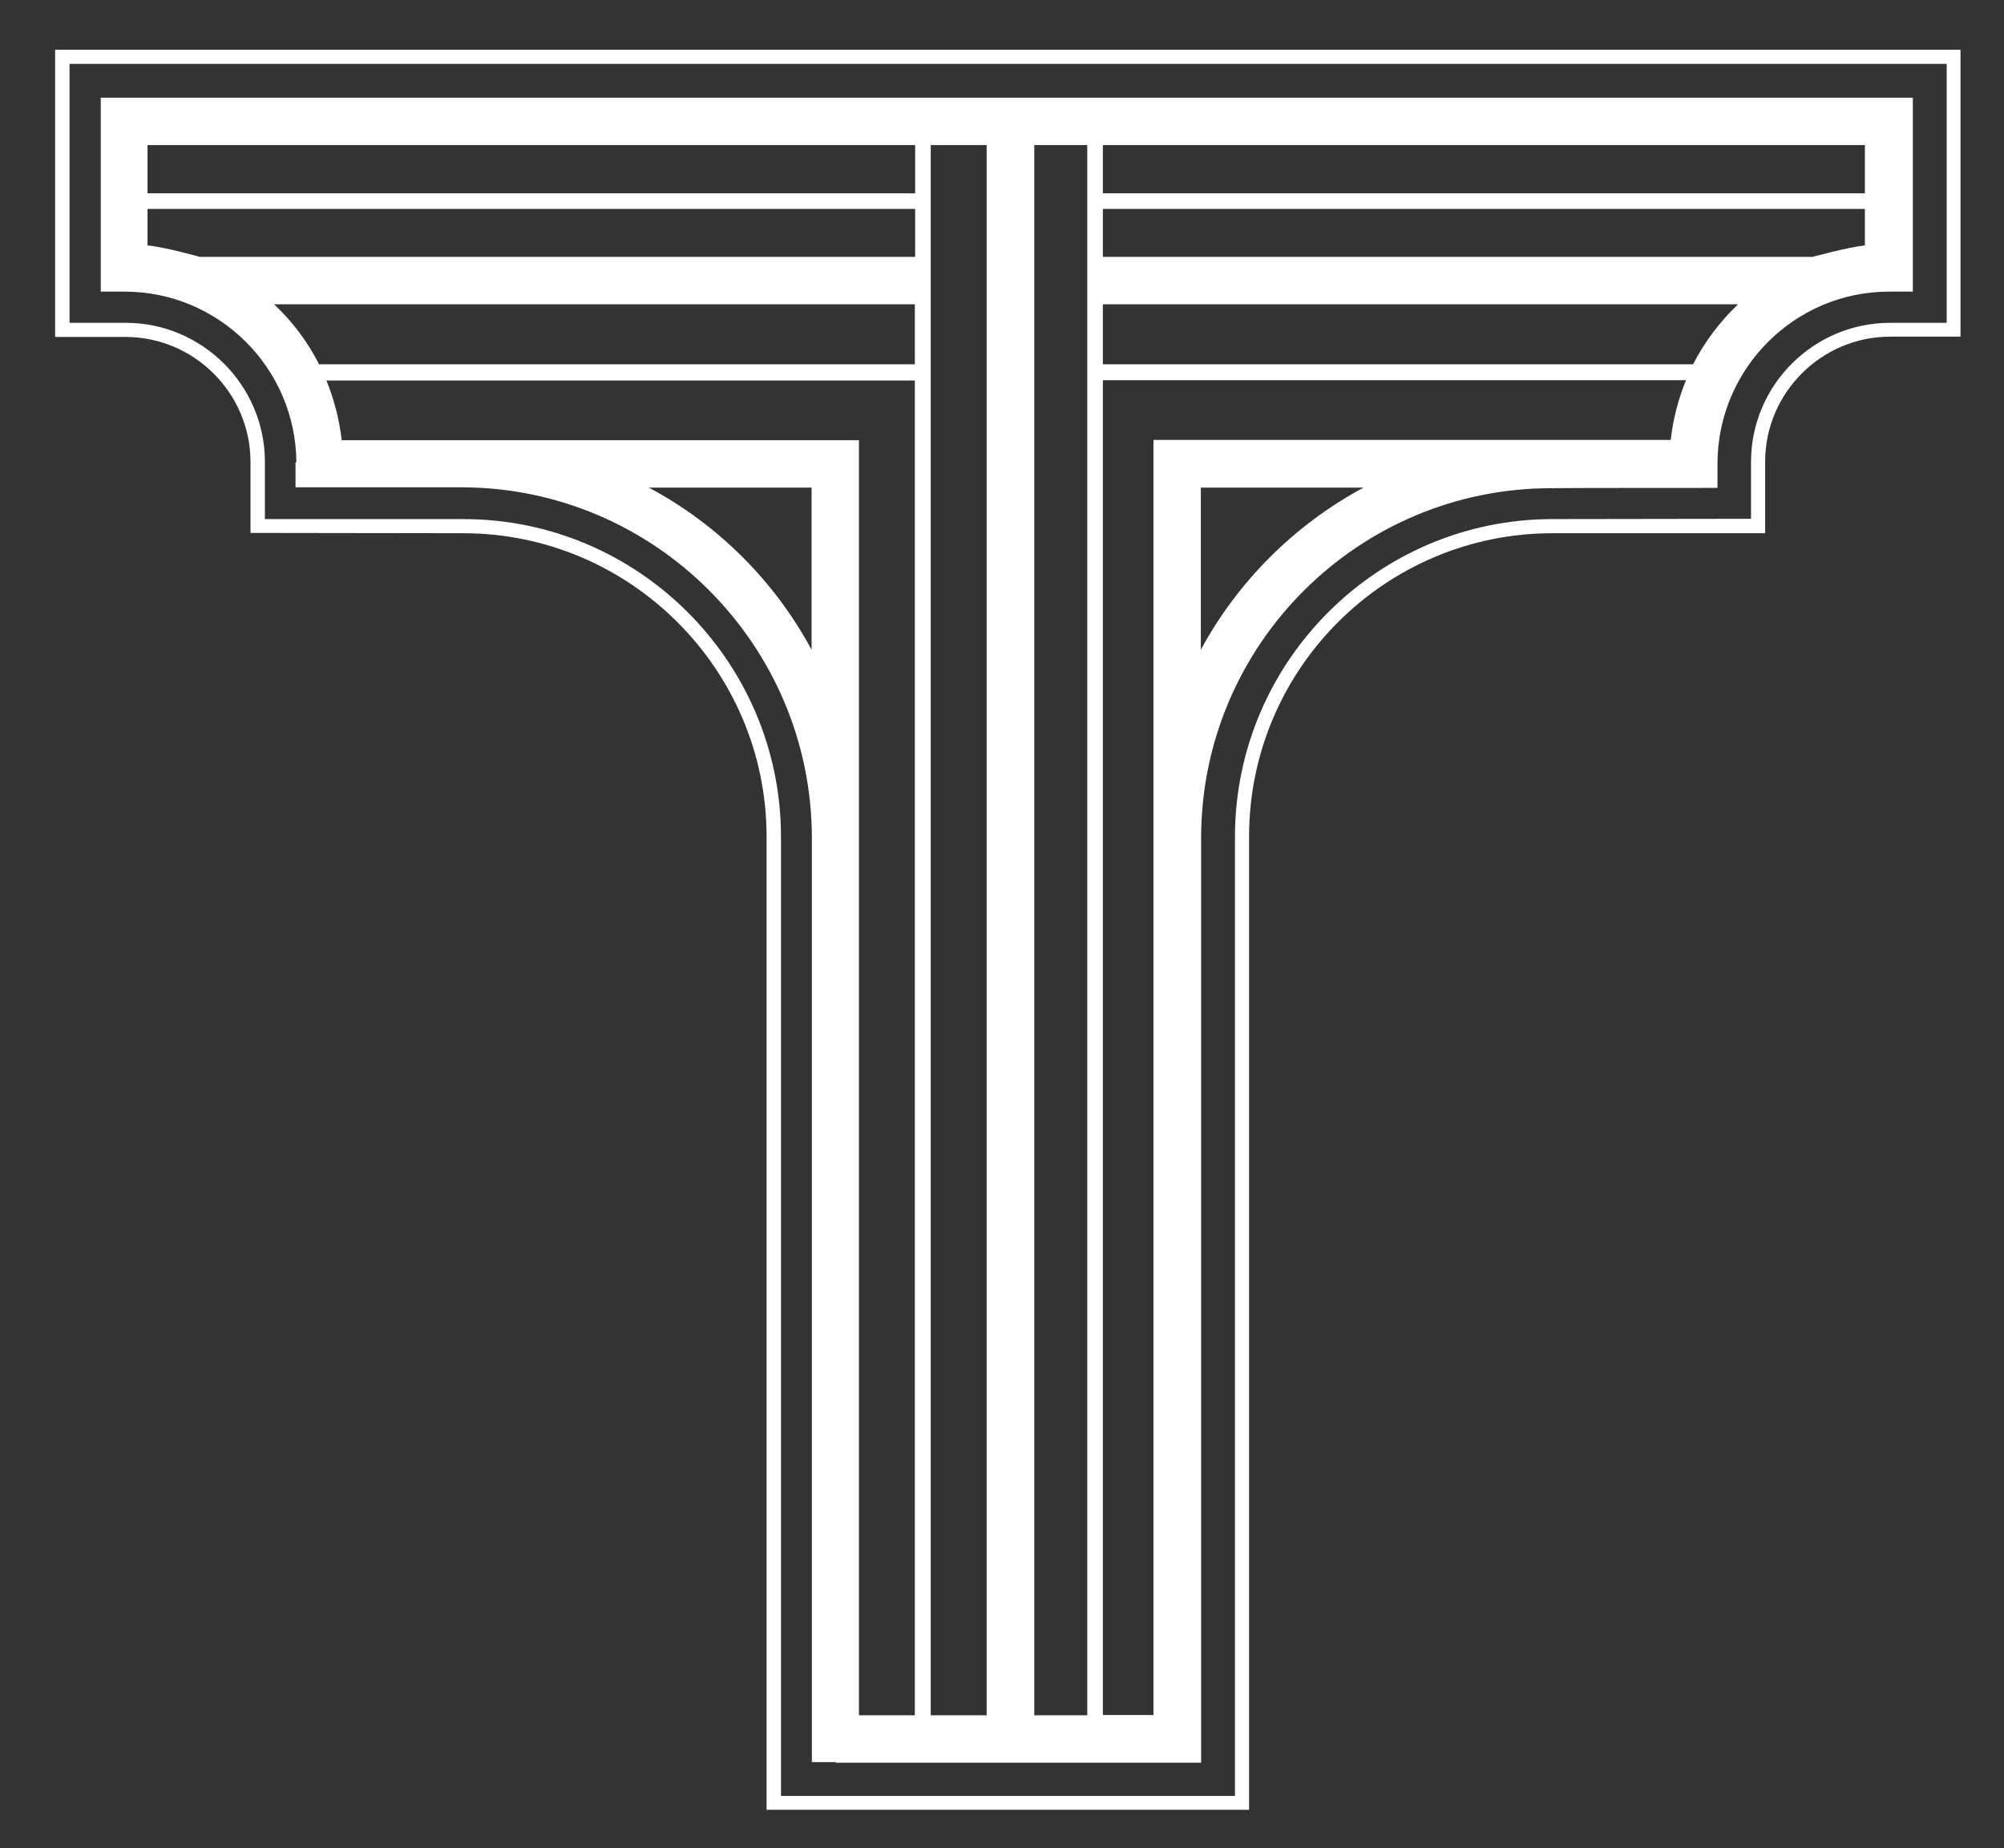
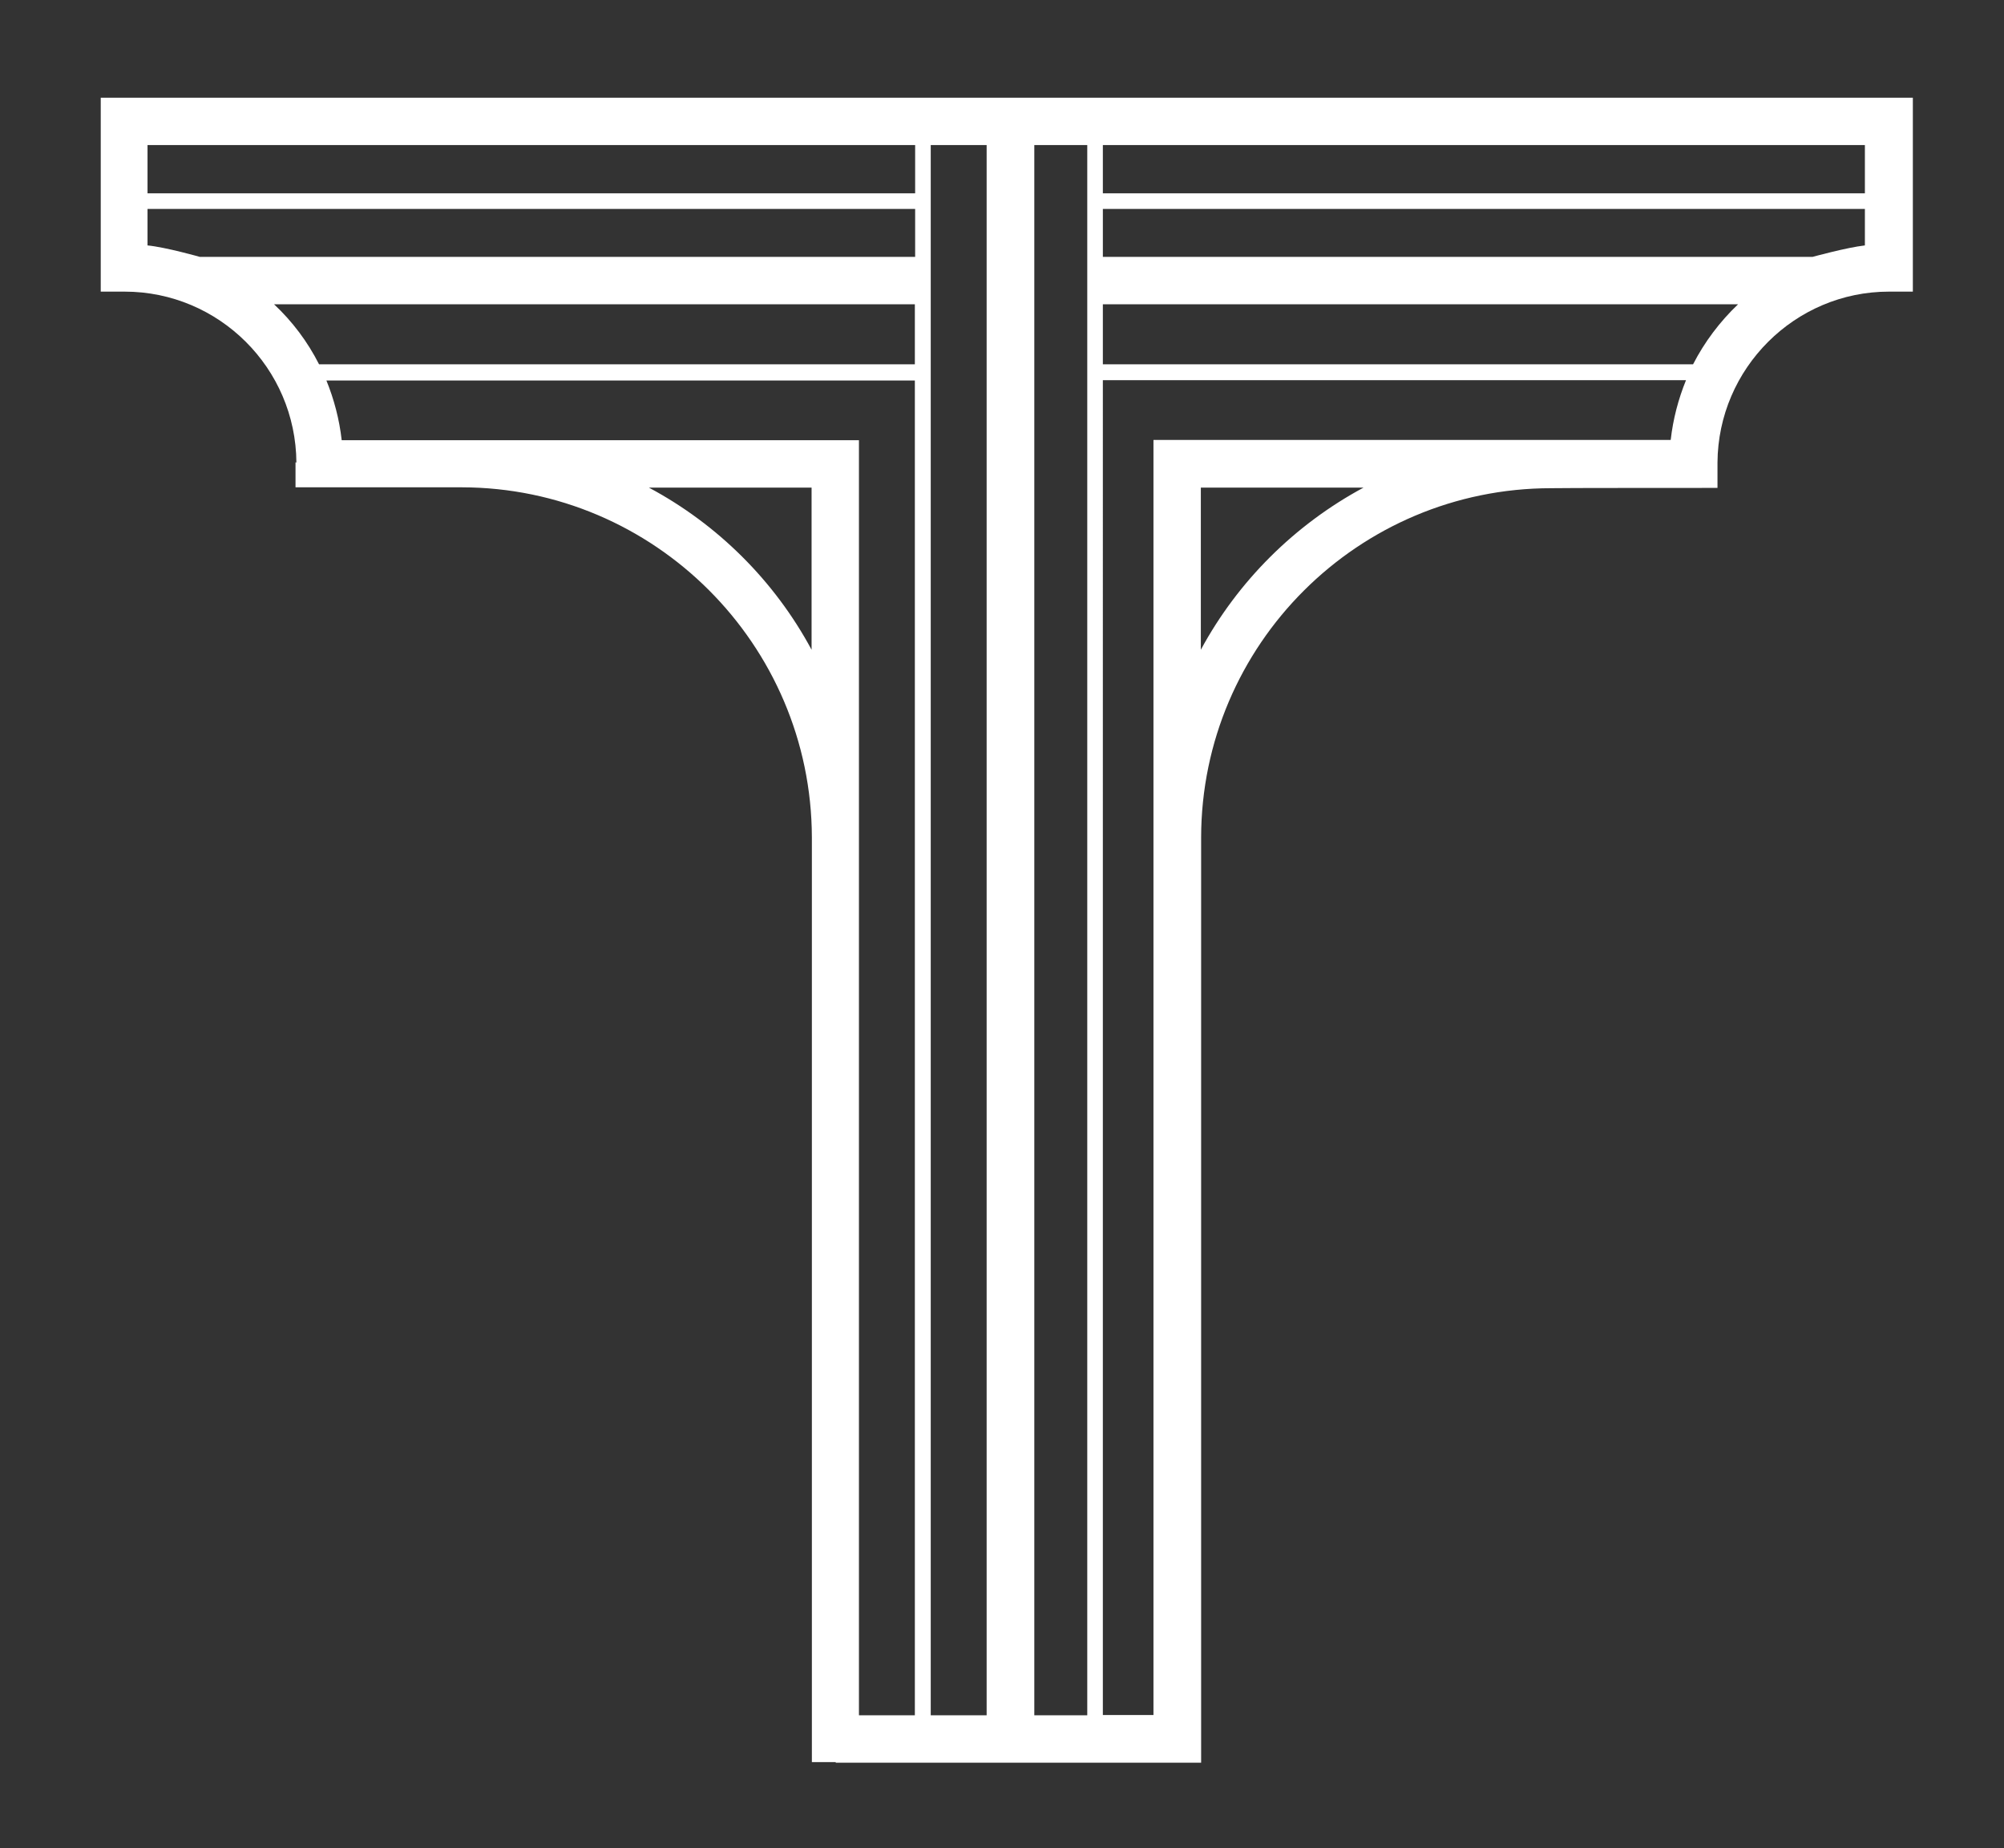
<svg xmlns="http://www.w3.org/2000/svg" viewBox="647.46 0 681.12 628.038" version="1.1" style="max-height: 500px" width="681.12" height="628.038">
  <rect x="647.46" y="0" width="681.12" height="628.038" fill="#333333" stroke="none" />
  <defs>
    <style>
      .st0 {
        mix-blend-mode: multiply;
        opacity: 1;
      }

      .st1 {
        isolation: isolate;
      }

      .st2 {
        fill: #fff;
      }
    </style>
  </defs>
  <g class="st1">
    <g id="Vrstva_1">
      <g class="st0">
        <g>
          <path d="M697.6,71h260.9v16.3h-243.1s-11.6-3.3-17.8-3.9v-12.4ZM697.6,49.3h260.9v16.4h-260.9v-16.4ZM963.8,49.3h19v533.6h-19V49.3ZM999,49.3h18v533.6h-18V49.3ZM1022.3,129.2h198.2c-2.6,6.4-4.4,13.2-5.2,20.3h-175.8v.9h0v432.4h-17.2V129.2ZM1022.3,103.4h215.9c-6.2,5.9-11.4,12.8-15.3,20.4h-200.6v-20.4ZM1022.3,71h259v12.4c-6.2.7-17.8,3.9-17.8,3.9h-241.2v-16.3ZM1022.3,49.3h259v16.4h-259v-16.4ZM1055.6,220.8v-55.1h55.3c-23.4,12.6-42.7,31.8-55.3,55.1M939.4,582.9v-298.1h0c0,0,0-.1,0-.2v-135h-175.8c-.8-7.1-2.6-13.9-5.2-20.3h200v453.6h-19ZM923.3,220.8c-12.6-23.4-31.9-42.6-55.3-55.1h55.3v55.1ZM740.7,103.4h217.7v20.4h-202.5c-3.9-7.7-9.1-14.6-15.3-20.4M747.9,157.1v8.5s56.5,0,56.5,0h0c65.5.1,118.8,53.4,119,118.9v314.3h8.1v.2h124.2v-314.4c.1-65.5,53.4-118.7,119-118.7h0c0-.1,56.5-.1,56.5-.1v-8.6c.2-32,26.3-58.1,58.3-58.1h8.1V33.2h-615.9v65.9h8.1c32.1,0,58.2,26,58.4,58.1" class="st2" />
-           <path d="M1309,109.7h-19.1c-26,0-47.2,21.1-47.3,47.1v19.5s-67.5.1-67.5.1c-59.3,0-107.7,48.3-107.9,107.6v326.3h-154.3v-326.3c-.2-59.3-48.6-107.6-107.9-107.6h-67.5c0-.1,0-19.6,0-19.6-.1-26-21.4-47.1-47.3-47.1h-19.1V21.7h638v87.9ZM666.2,16.9v97.6h23.9c23.3,0,42.4,19,42.5,42.3v24.3s72.3.1,72.3.1c56.6,0,102.9,46.1,103.1,102.7v331.1h164v-331.1c.2-56.7,46.4-102.7,103.1-102.7h72.3c0-.1,0-24.5,0-24.5.1-23.3,19.2-42.3,42.5-42.3h23.9V16.9h-647.7Z" class="st2" />
        </g>
      </g>
    </g>
  </g>
</svg>